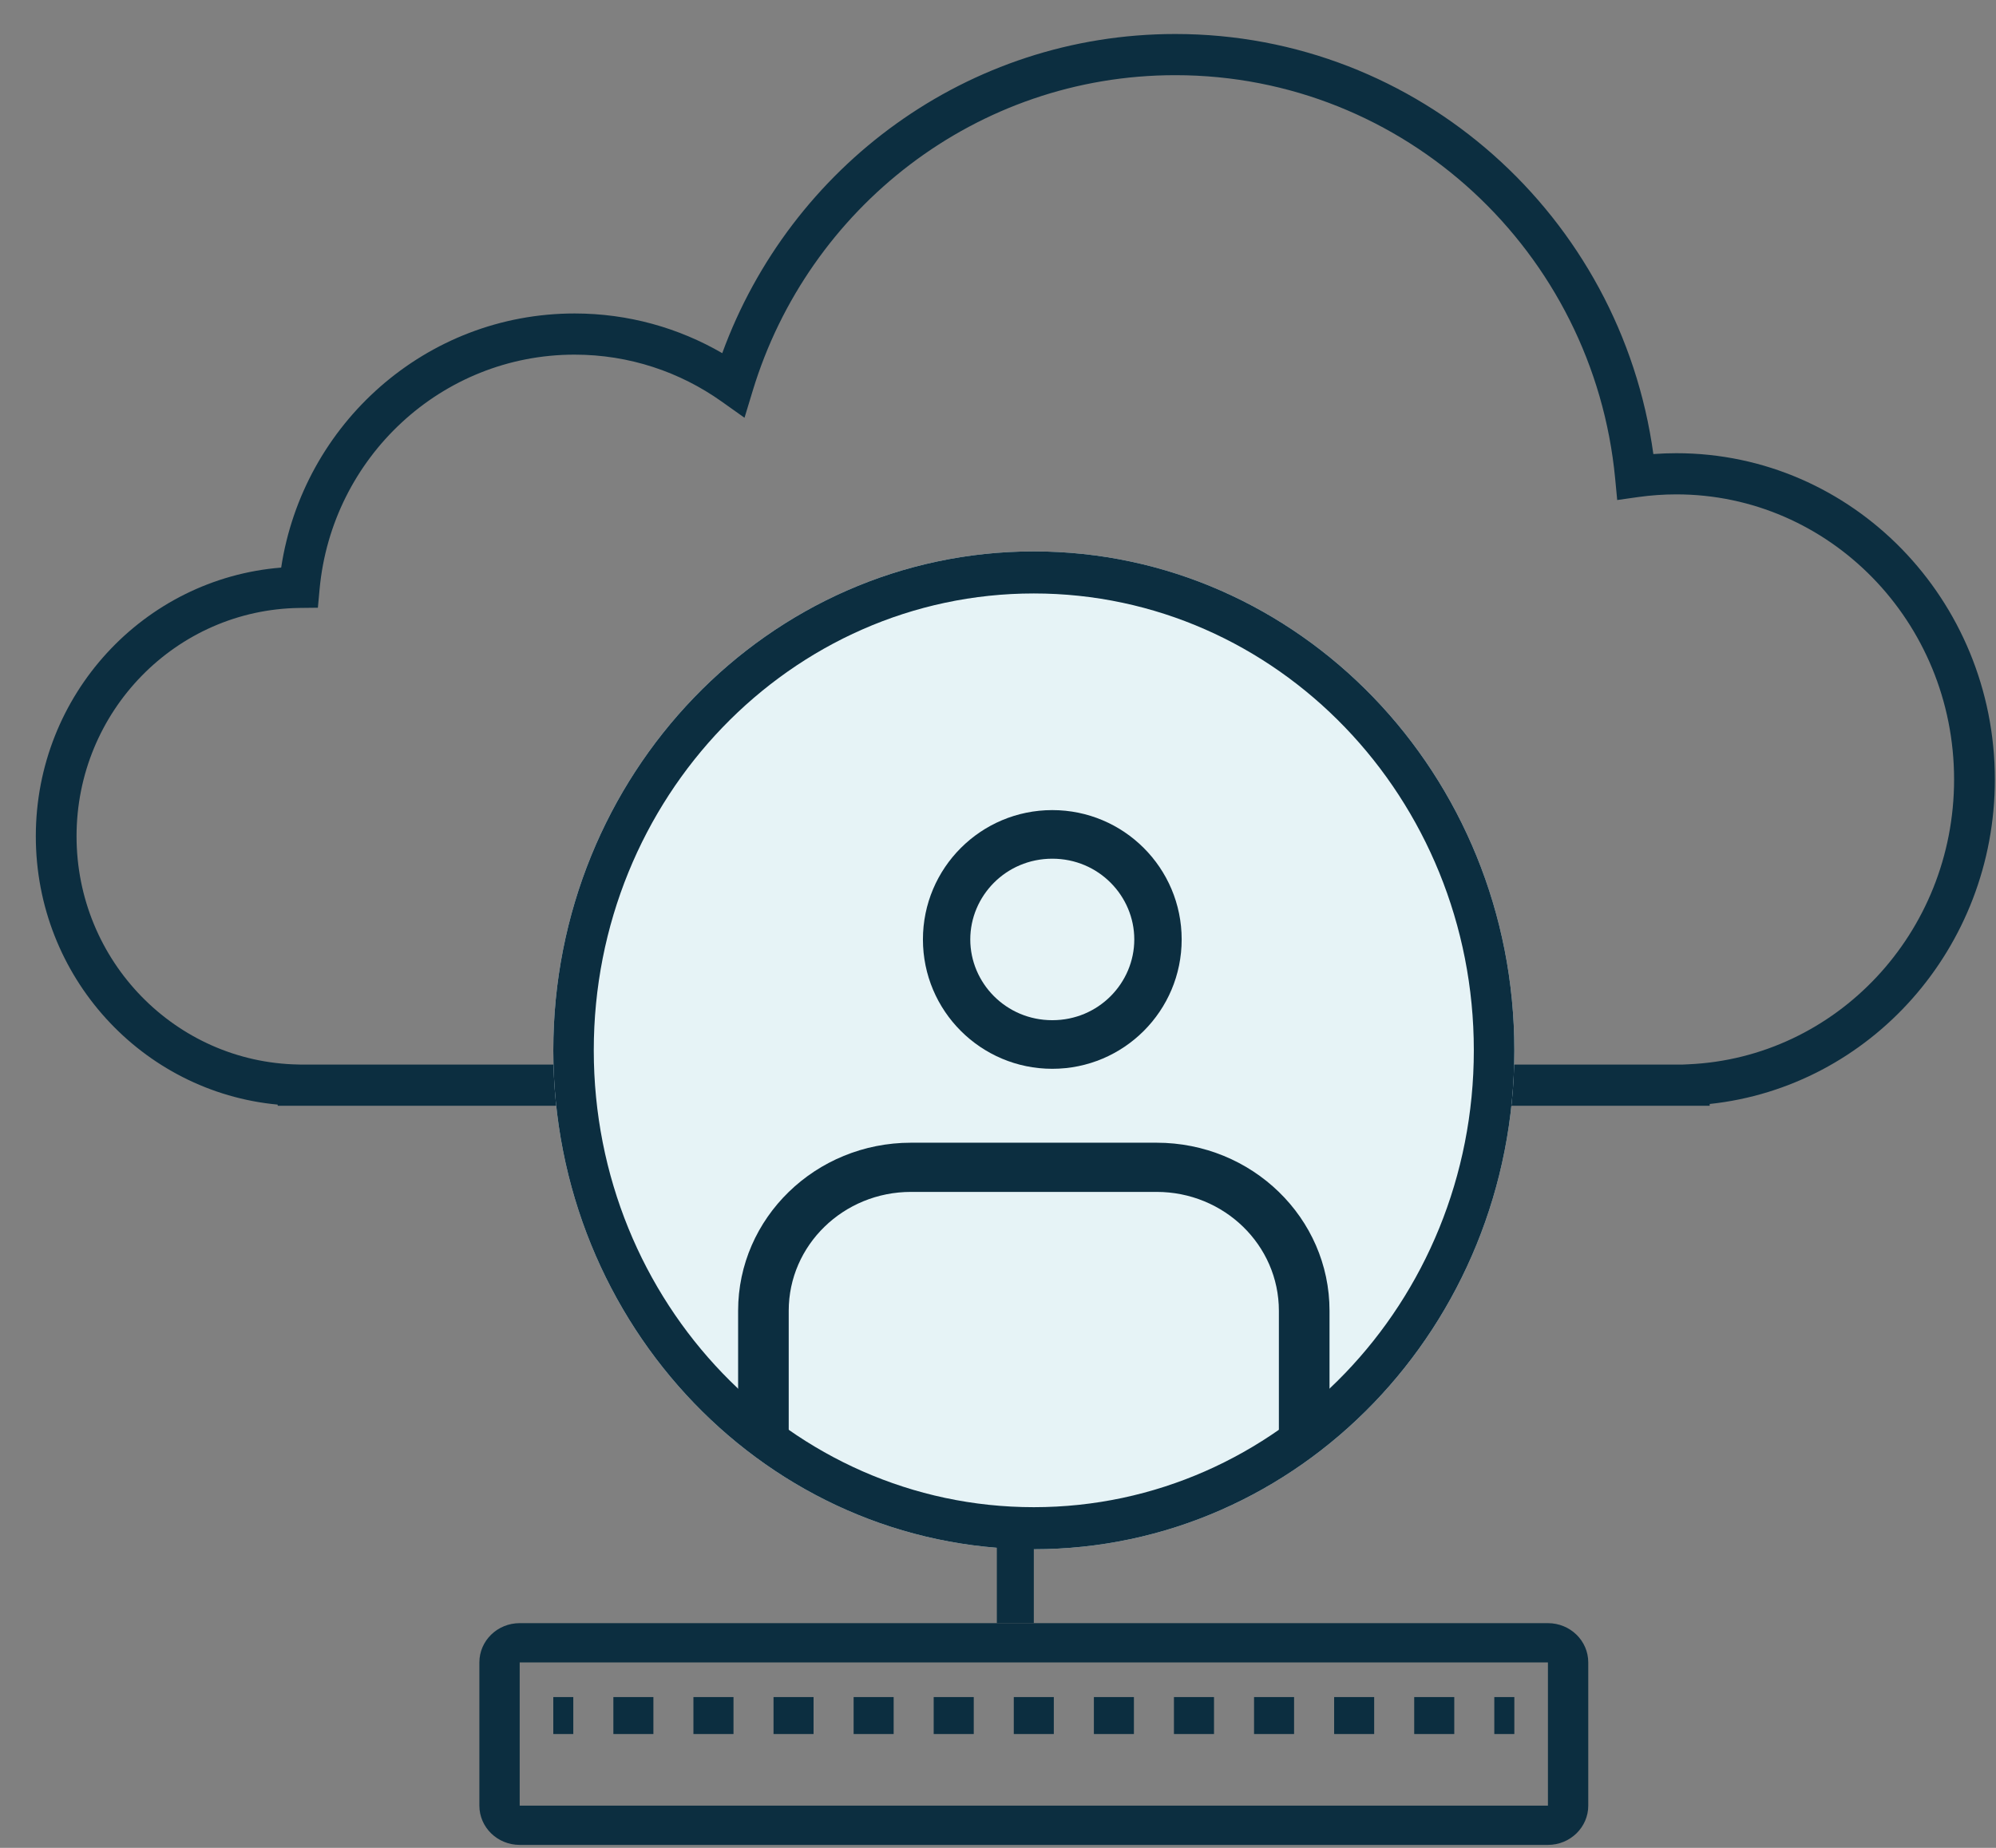
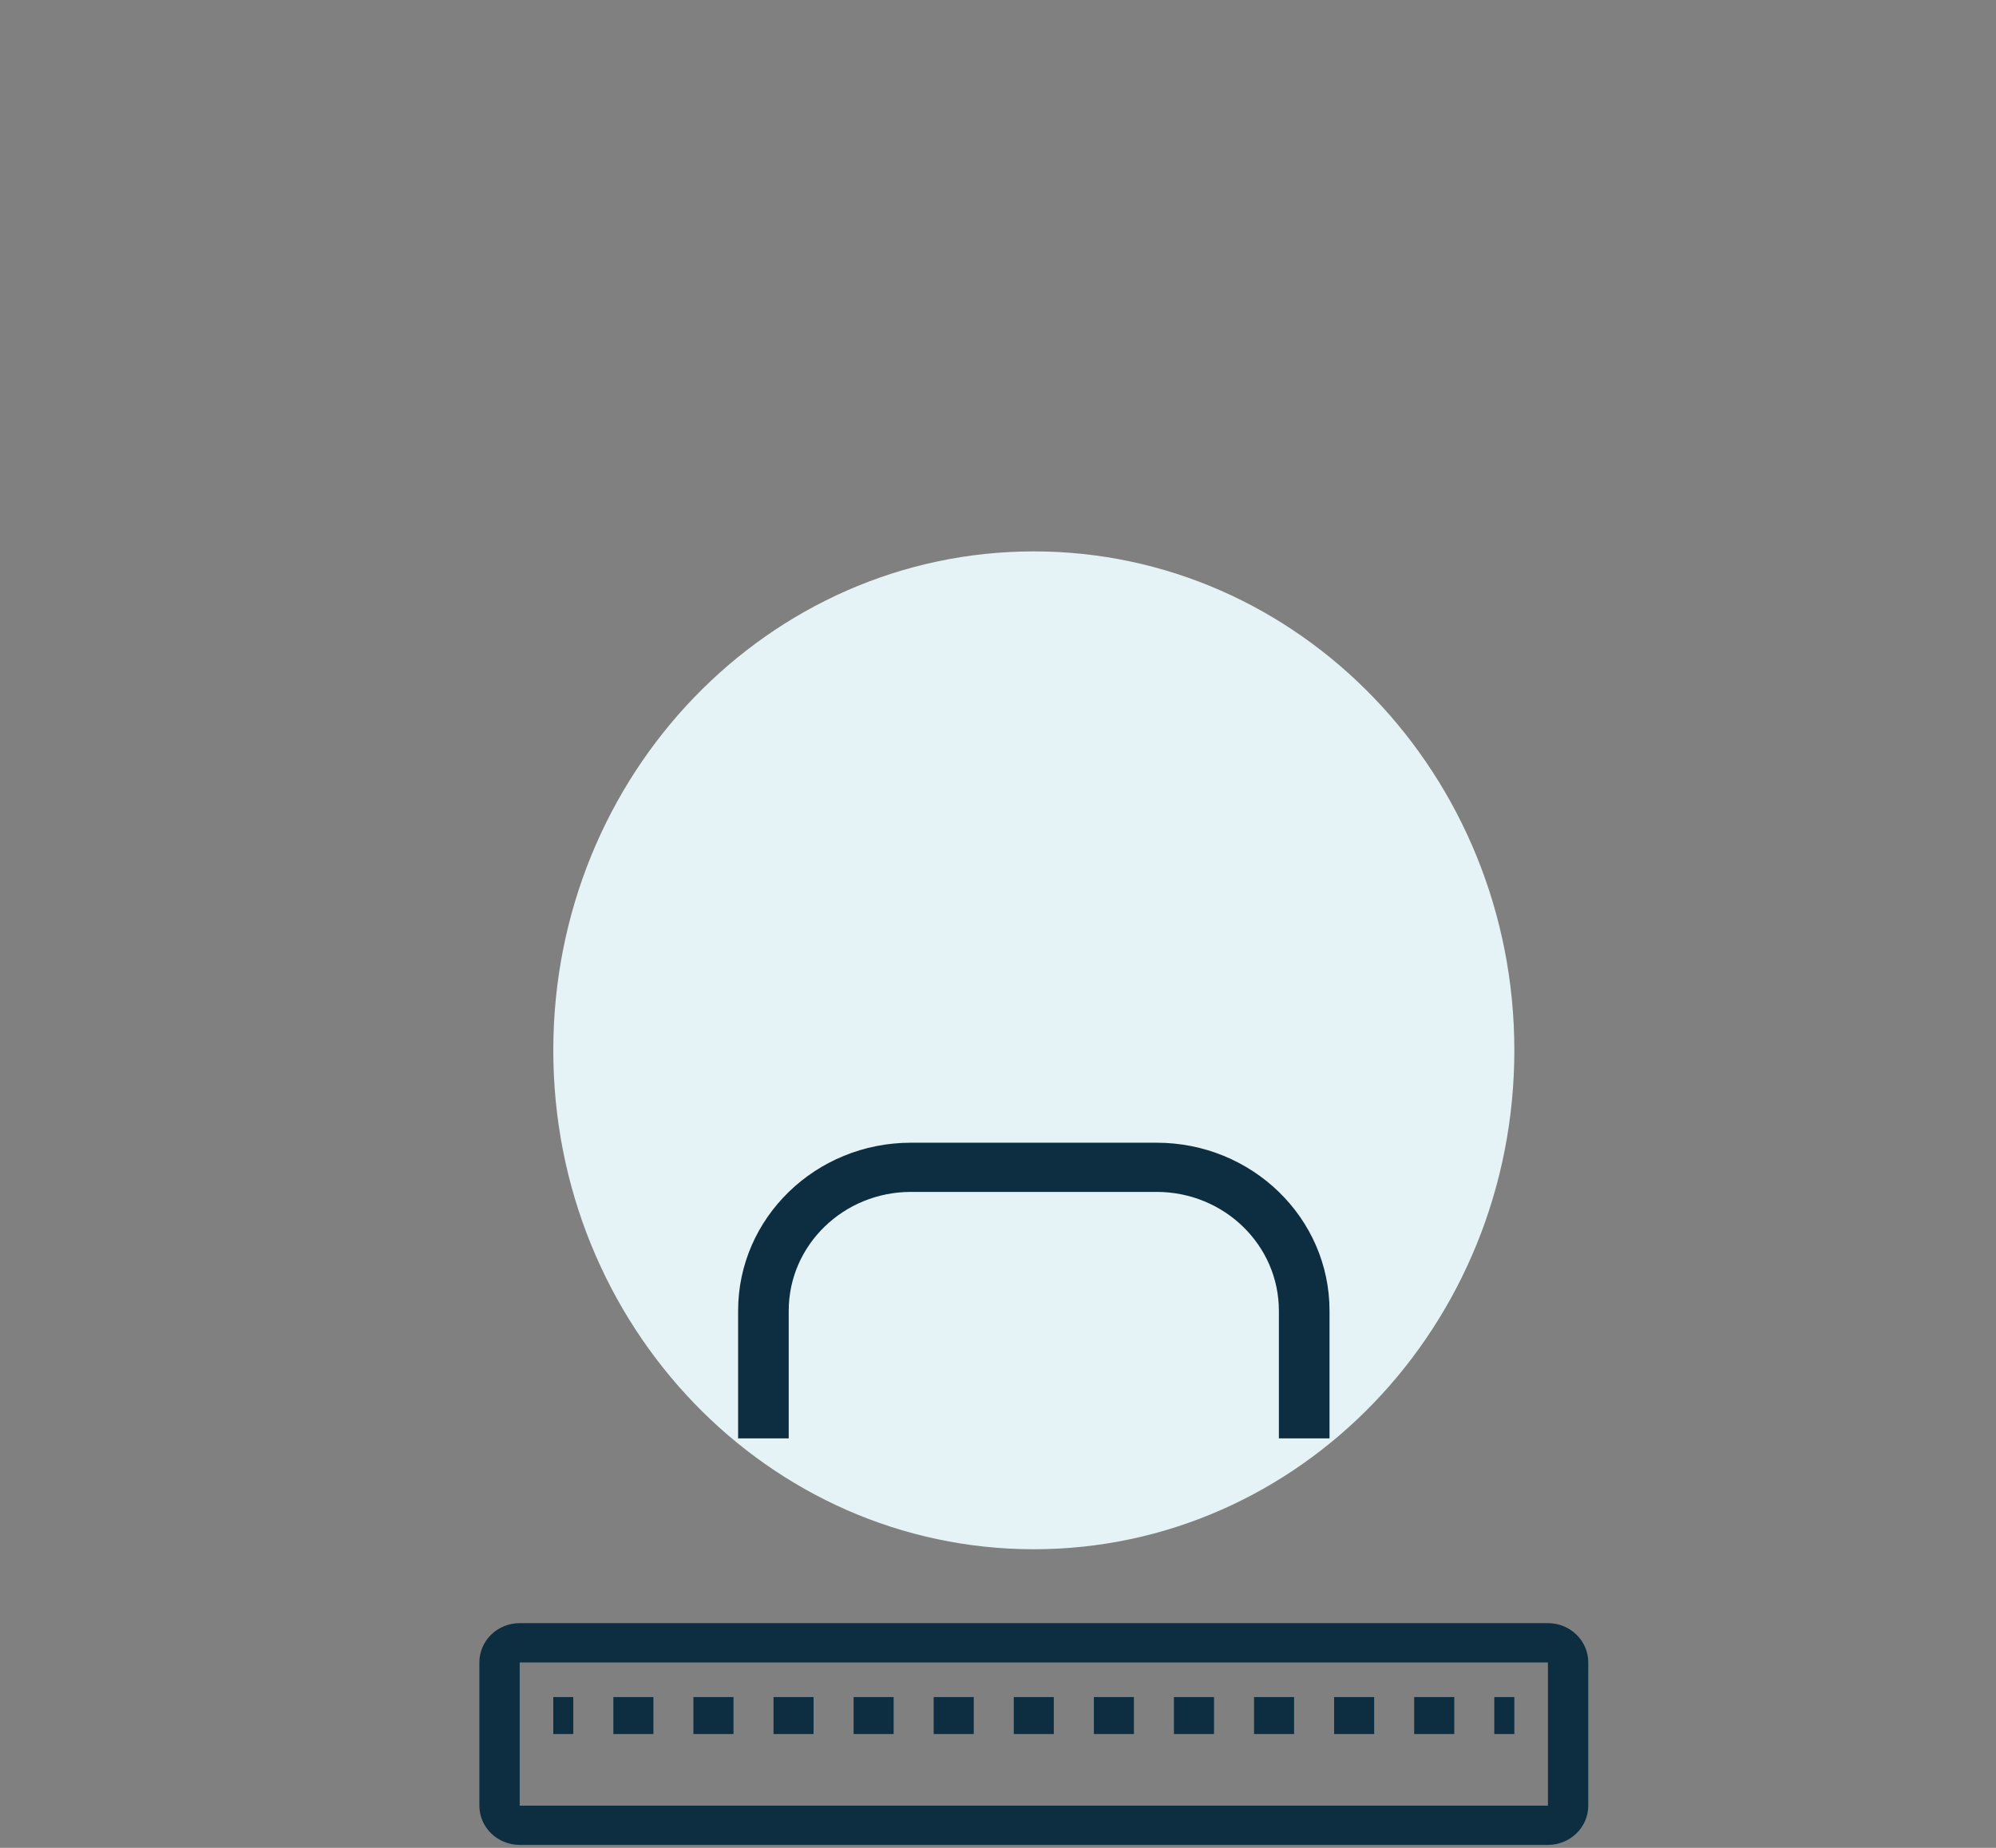
<svg xmlns="http://www.w3.org/2000/svg" width="54" height="50" viewBox="0 0 54 50" fill="none">
  <rect x="0" y="0" width="54" height="50" fill="#808080" stroke="none" />
-   <path fill-rule="evenodd" clip-rule="evenodd" d="M19.54 9.556C21.378 4.515 26.171 0.92 31.797 0.92C38.393 0.92 43.846 5.864 44.73 12.286C44.935 12.271 45.143 12.263 45.352 12.263C50.118 12.263 53.969 16.223 53.969 21.091C53.969 25.649 50.595 29.41 46.254 29.872V29.92H7.513V29.889C3.843 29.547 0.969 26.427 0.969 22.628C0.969 18.796 3.892 15.655 7.607 15.358C8.199 11.464 11.527 8.482 15.545 8.482C16.999 8.482 18.363 8.873 19.54 9.556ZM8.139 28.806H45.512L45.679 28.798C49.67 28.623 52.866 25.247 52.866 21.091C52.866 16.824 49.495 13.377 45.352 13.377C45.002 13.377 44.659 13.402 44.322 13.449L43.752 13.53L43.697 12.951C43.116 6.825 38.009 2.034 31.797 2.034C26.416 2.034 21.865 5.627 20.365 10.57L20.142 11.304L19.521 10.863C18.396 10.065 17.026 9.596 15.545 9.596C11.937 9.596 8.973 12.384 8.646 15.944L8.6 16.444L8.104 16.45C4.765 16.493 2.071 19.242 2.071 22.628C2.071 26.003 4.749 28.746 8.074 28.804L8.139 28.806Z" fill="#0C2E40" />
  <path d="M40.969 28.42C40.969 35.876 35.148 41.92 27.969 41.92C20.789 41.92 14.969 35.876 14.969 28.42C14.969 20.964 20.789 14.92 27.969 14.92C35.148 14.92 40.969 20.964 40.969 28.42Z" fill="#E6F3F6" />
-   <path fill-rule="evenodd" clip-rule="evenodd" d="M27.969 40.782C34.543 40.782 39.873 35.247 39.873 28.42C39.873 21.593 34.543 16.058 27.969 16.058C21.394 16.058 16.064 21.593 16.064 28.42C16.064 35.247 21.394 40.782 27.969 40.782ZM27.969 41.92C35.148 41.92 40.969 35.876 40.969 28.42C40.969 20.964 35.148 14.92 27.969 14.92C20.789 14.92 14.969 20.964 14.969 28.42C14.969 35.876 20.789 41.92 27.969 41.92Z" fill="#0C2E40" />
  <path fill-rule="evenodd" clip-rule="evenodd" d="M41.878 44.982L14.06 44.982V48.858L41.878 48.858V44.982ZM14.06 43.92C13.457 43.92 12.969 44.395 12.969 44.982V48.858C12.969 49.444 13.457 49.92 14.06 49.92H41.878C42.48 49.92 42.969 49.444 42.969 48.858V44.982C42.969 44.395 42.48 43.92 41.878 43.92H14.06Z" fill="#0C2E40" />
  <path fill-rule="evenodd" clip-rule="evenodd" d="M15.51 46.92H14.969V45.92H15.51V46.92ZM17.677 46.92H16.594V45.92H17.677V46.92ZM19.844 46.92H18.76V45.92H19.844V46.92ZM22.01 46.92H20.927V45.92H22.01V46.92ZM24.177 46.92H23.094V45.92H24.177V46.92ZM26.344 46.92H25.26V45.92H26.344V46.92ZM28.51 46.92H27.427V45.92H28.51V46.92ZM30.677 46.92H29.594V45.92H30.677V46.92ZM32.844 46.92H31.76V45.92H32.844V46.92ZM35.01 46.92H33.927V45.92H35.01V46.92ZM37.177 46.92H36.094V45.92H37.177V46.92ZM39.344 46.92H38.26V45.92H39.344V46.92ZM40.969 46.92H40.427V45.92H40.969V46.92Z" fill="#0C2E40" />
-   <path fill-rule="evenodd" clip-rule="evenodd" d="M26.969 43.92L26.969 40.92L27.969 40.92L27.969 43.92L26.969 43.92Z" fill="#0C2E40" />
-   <path fill-rule="evenodd" clip-rule="evenodd" d="M28.469 27.605C29.726 27.605 30.687 26.594 30.687 25.42C30.687 24.246 29.726 23.235 28.469 23.235C27.212 23.235 26.25 24.246 26.25 25.42C26.25 26.594 27.212 27.605 28.469 27.605ZM28.469 28.92C30.402 28.92 31.969 27.353 31.969 25.42C31.969 23.487 30.402 21.92 28.469 21.92C26.536 21.92 24.969 23.487 24.969 25.42C24.969 27.353 26.536 28.92 28.469 28.92Z" fill="#0C2E40" />
  <path fill-rule="evenodd" clip-rule="evenodd" d="M24.647 32.251C22.82 32.251 21.338 33.691 21.338 35.467L21.338 38.92L19.969 38.92L19.969 35.467C19.969 32.956 22.063 30.92 24.647 30.92H31.29C33.874 30.92 35.969 32.956 35.969 35.467V38.92H34.599V35.467C34.599 33.691 33.118 32.251 31.29 32.251H24.647Z" fill="#0C2E40" />
</svg>